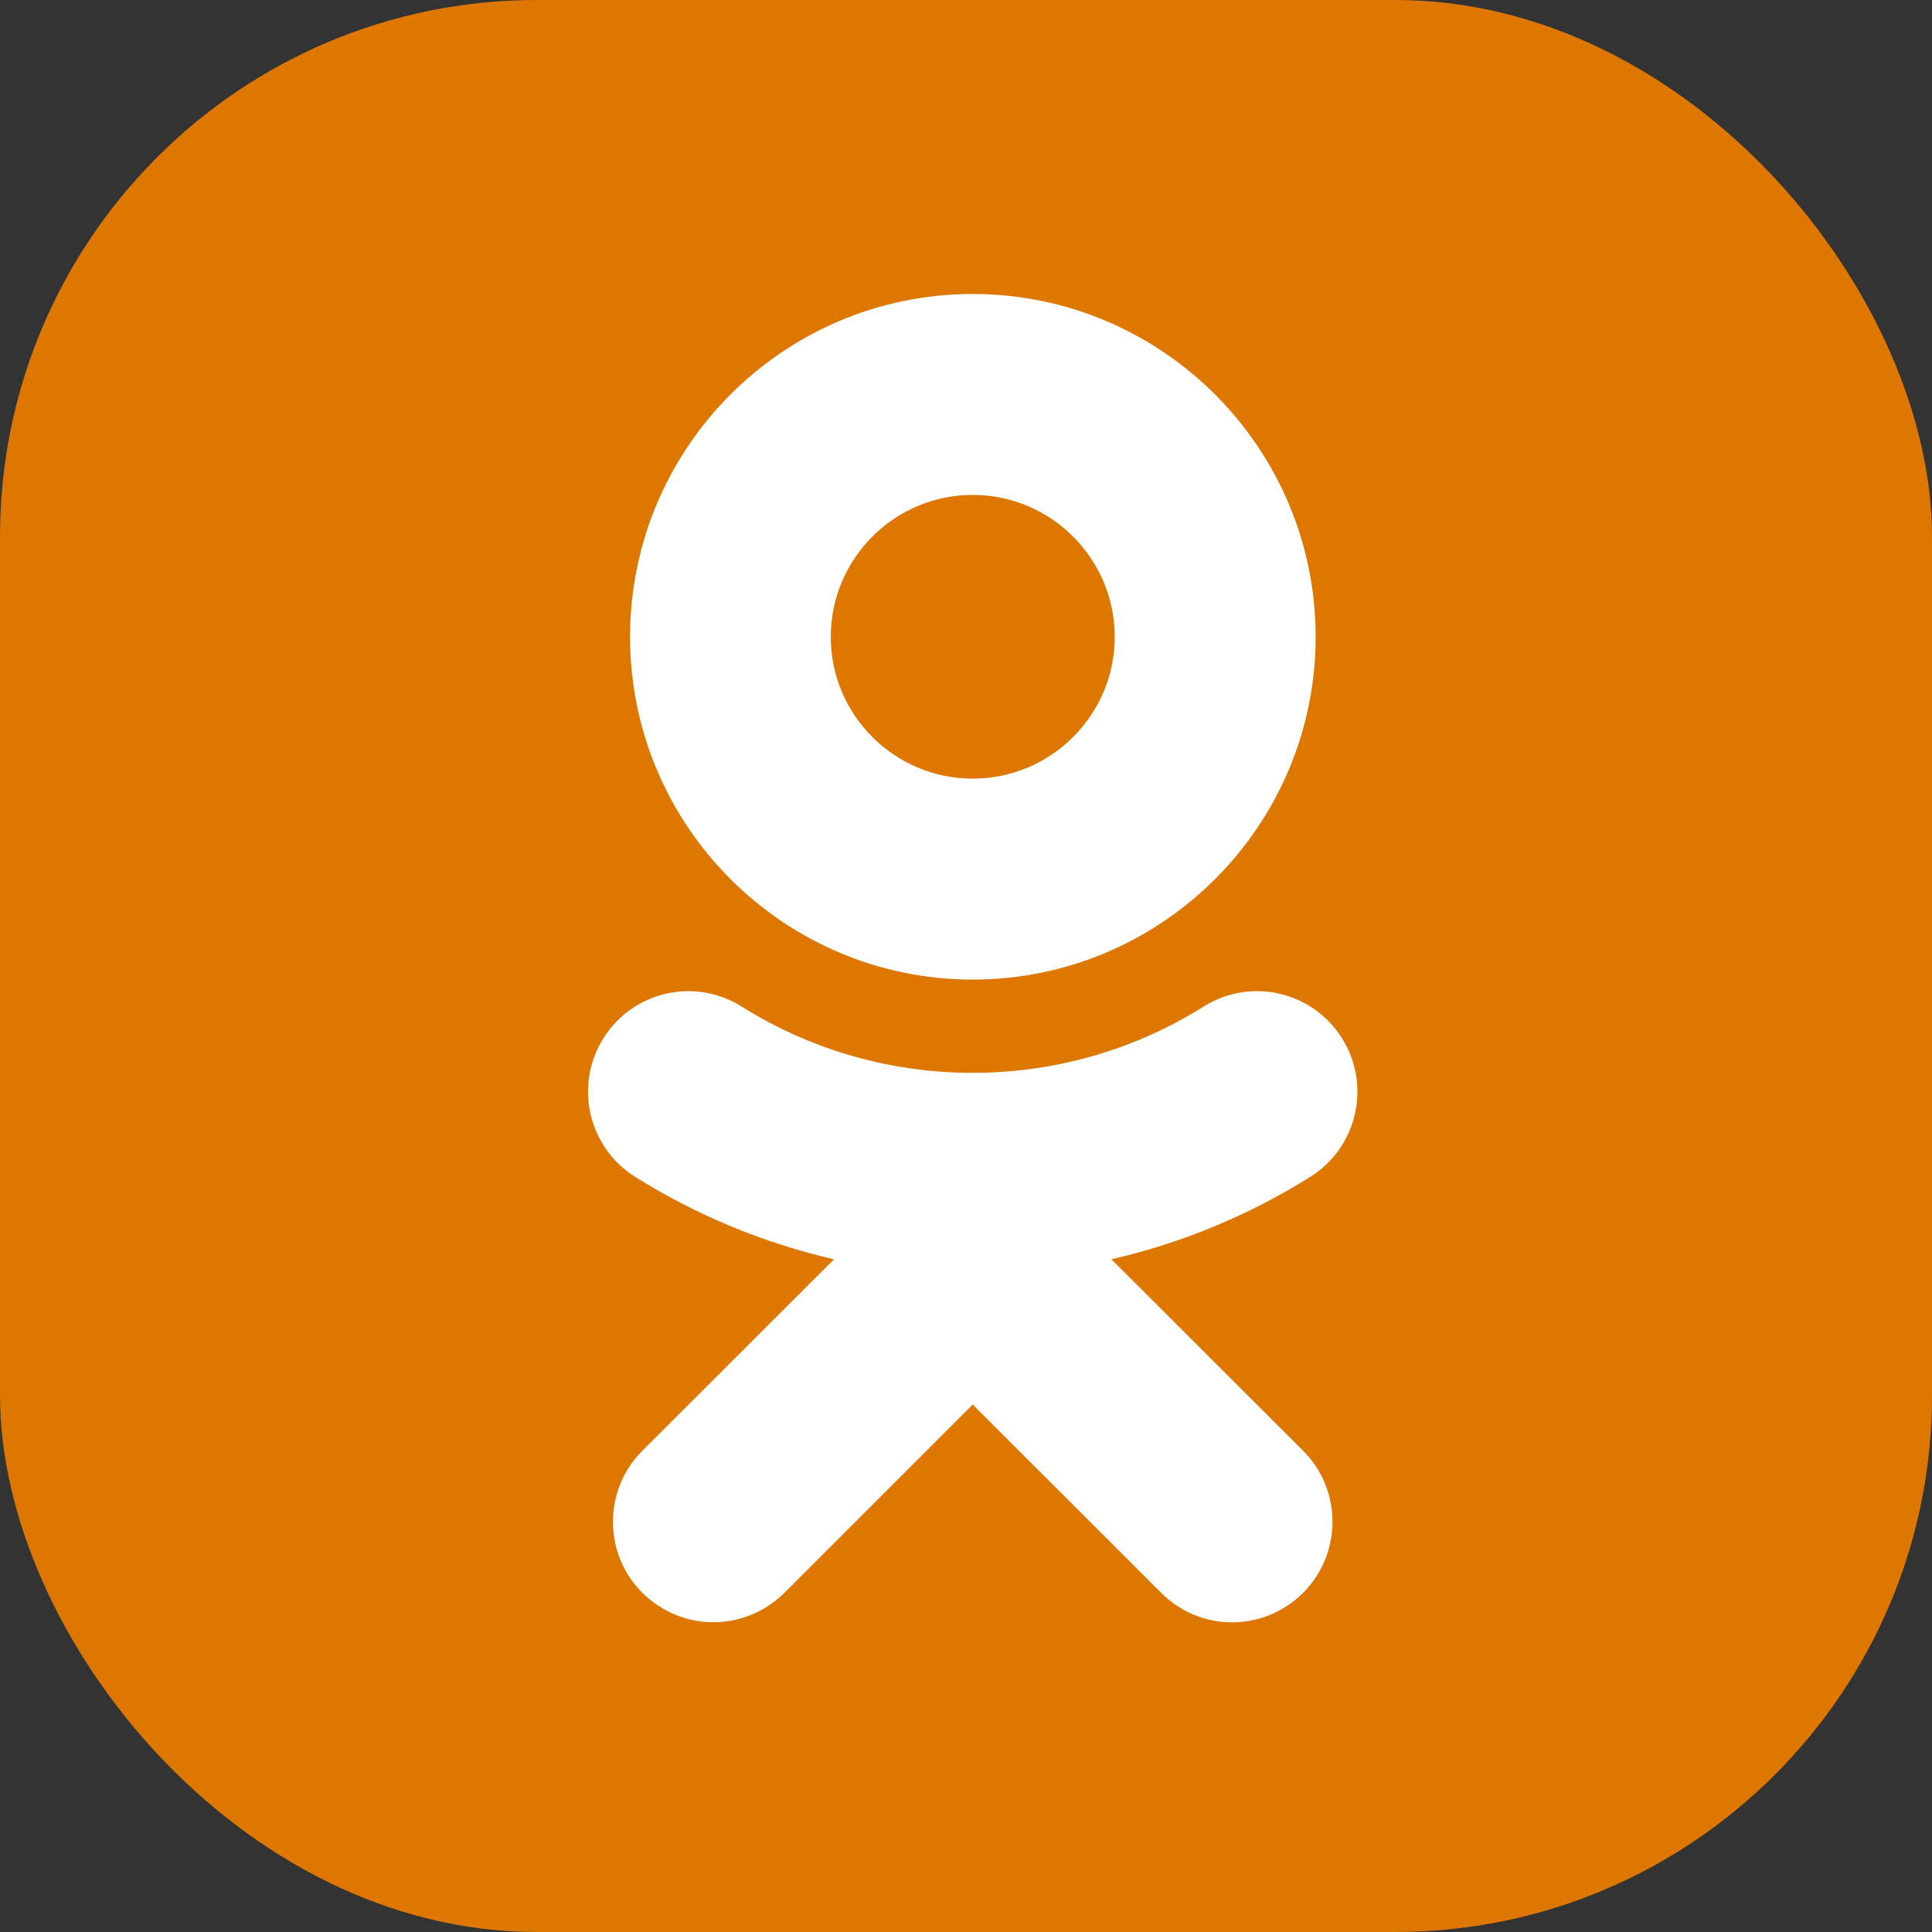
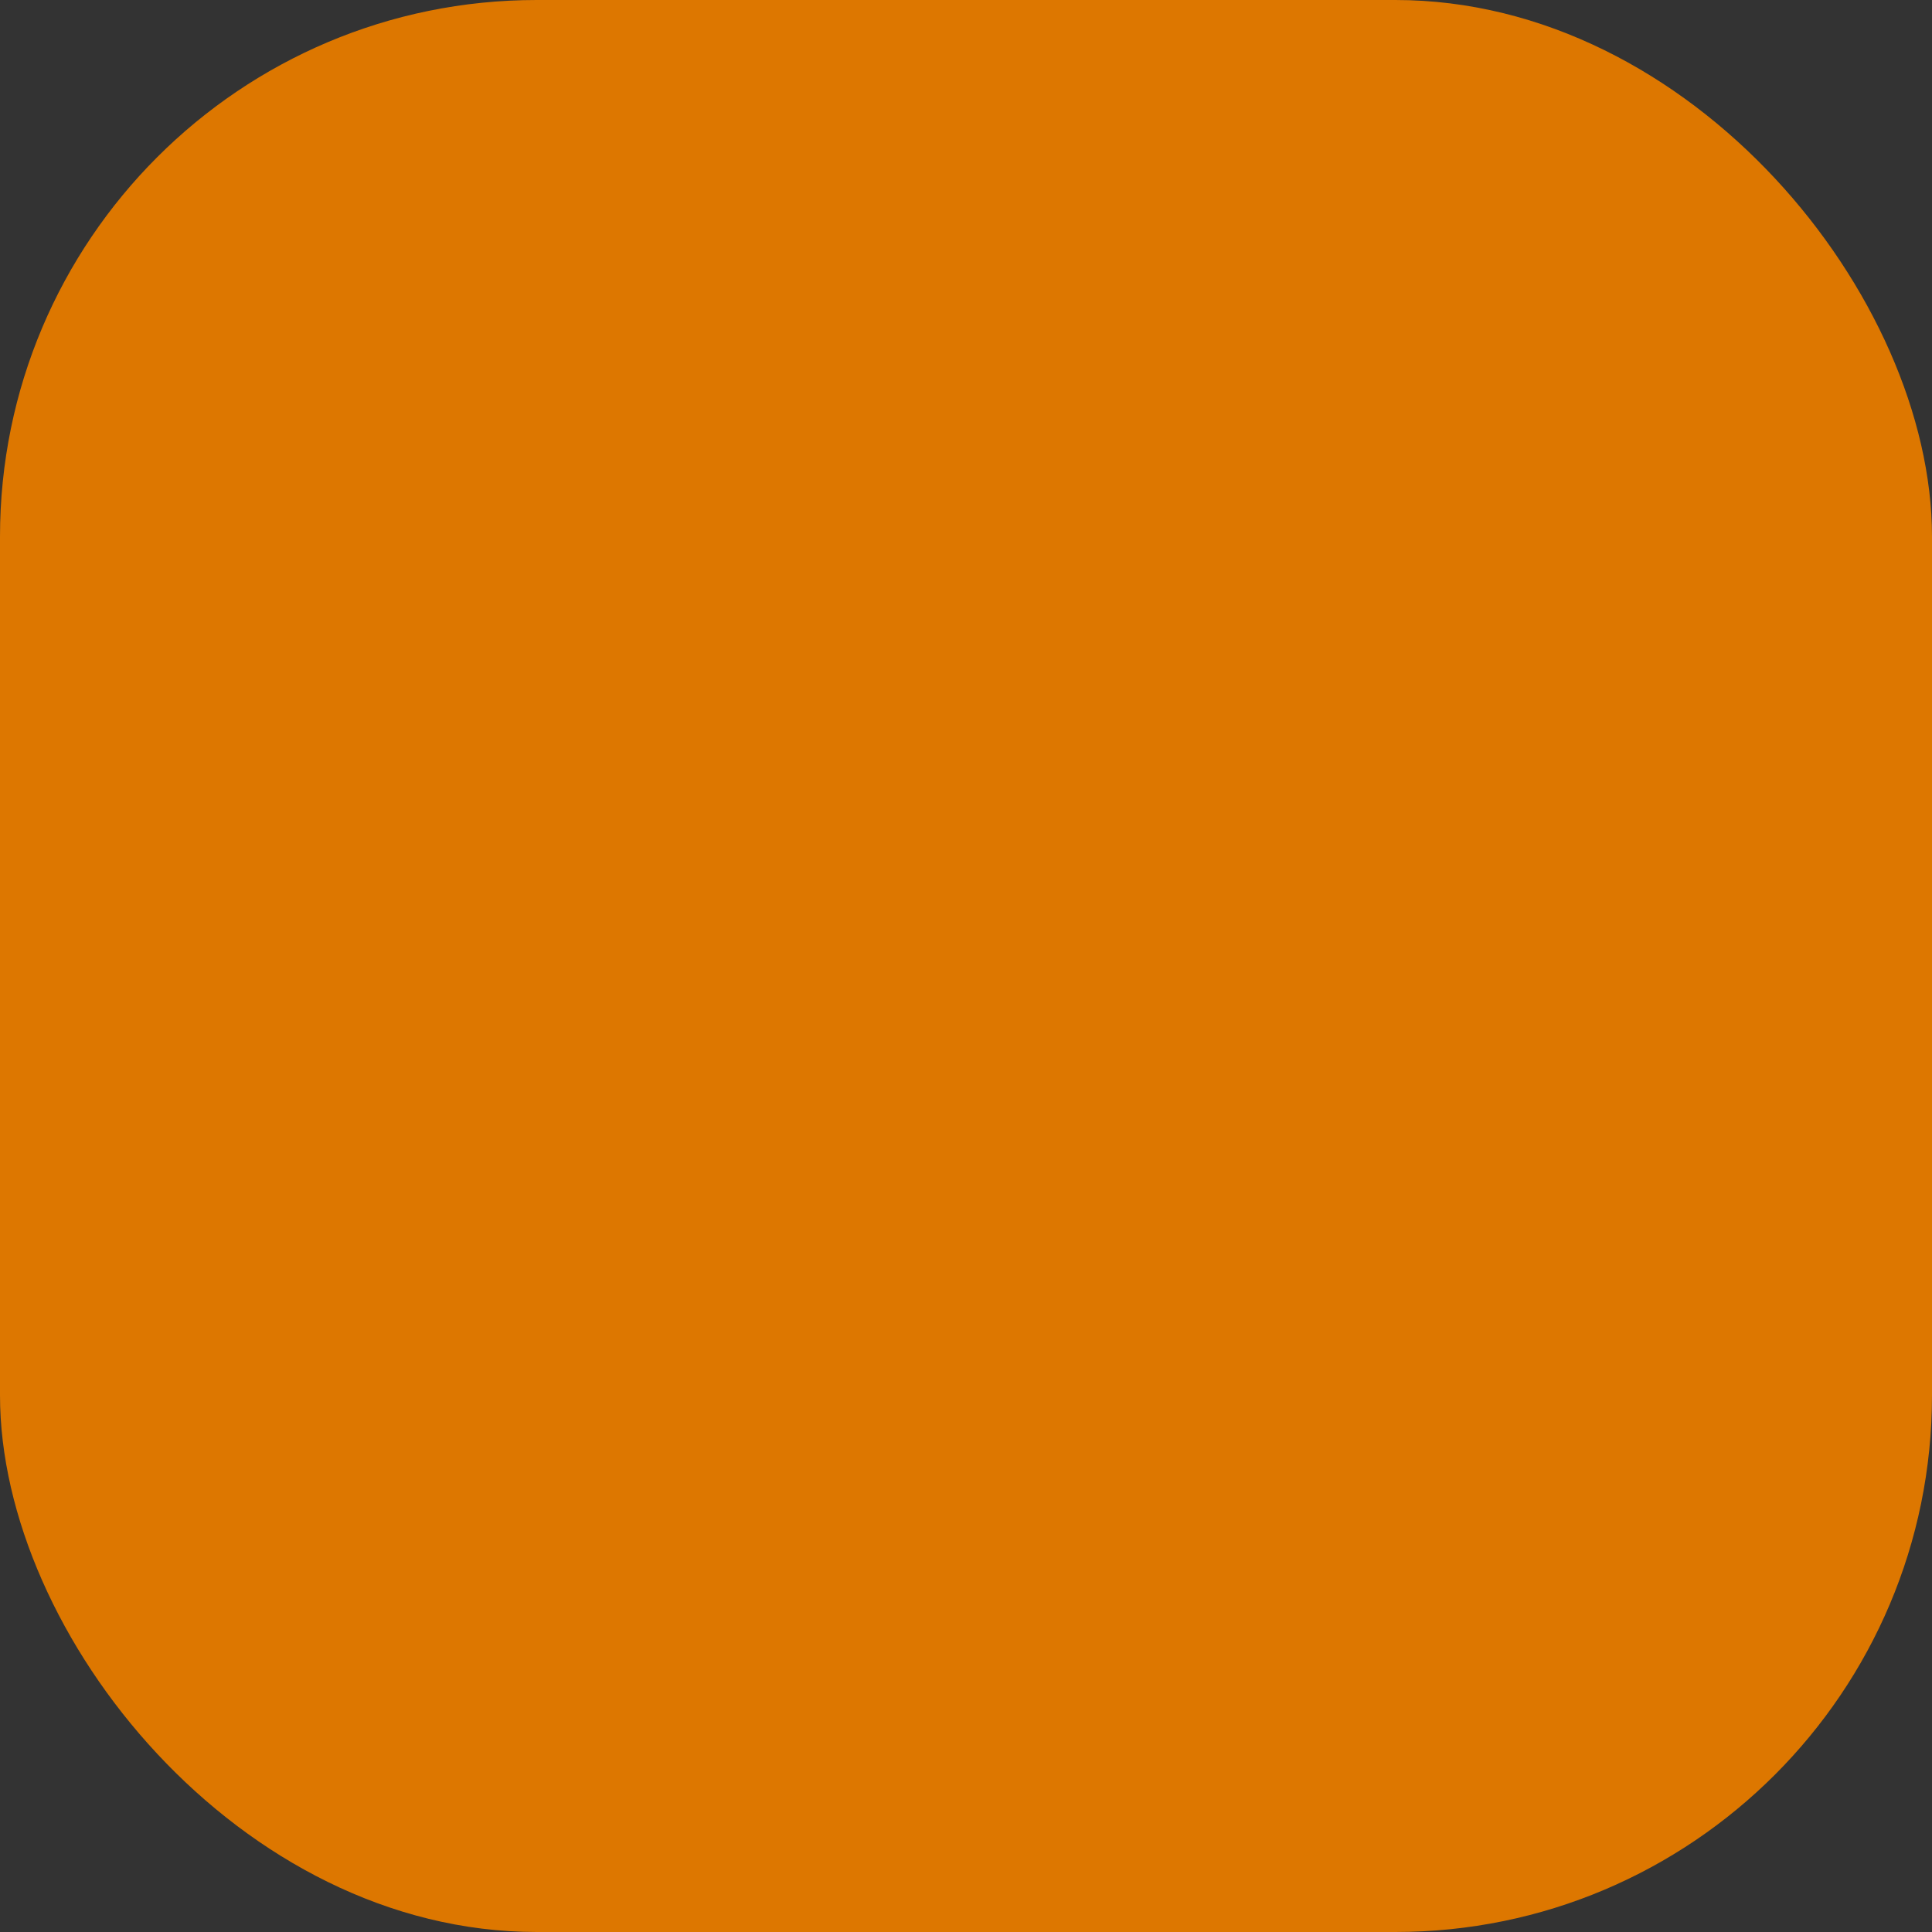
<svg xmlns="http://www.w3.org/2000/svg" width="36" height="36" viewBox="0 0 36 36" fill="none">
  <rect x="0" y="0" width="36" height="36" fill="#333333" stroke="none" />
  <rect width="36" height="36" rx="10" fill="#DD7700" />
-   <path d="M18.125 9.222C19.584 9.222 20.771 10.409 20.771 11.868C20.771 13.322 19.584 14.509 18.125 14.509C16.666 14.509 15.48 13.322 15.48 11.868C15.48 10.409 16.666 9.222 18.125 9.222ZM18.125 18.253C21.649 18.253 24.515 15.388 24.515 11.868C24.515 8.343 21.649 5.478 18.125 5.478C14.601 5.478 11.74 8.343 11.74 11.868C11.74 15.388 14.601 18.253 18.125 18.253ZM20.709 23.465C22.01 23.166 23.262 22.652 24.418 21.927C25.293 21.377 25.556 20.222 25.007 19.347C24.453 18.468 23.302 18.205 22.423 18.758C19.808 20.402 16.442 20.402 13.823 18.758C12.948 18.205 11.793 18.468 11.243 19.347C10.694 20.222 10.958 21.377 11.832 21.927C12.988 22.652 14.24 23.166 15.541 23.465L11.968 27.033C11.239 27.763 11.239 28.949 11.968 29.679C12.338 30.044 12.812 30.228 13.291 30.228C13.77 30.228 14.249 30.044 14.618 29.679L18.125 26.172L21.636 29.679C22.366 30.413 23.548 30.413 24.282 29.679C25.011 28.949 25.011 27.763 24.282 27.033L20.709 23.465Z" fill="white" />
</svg>